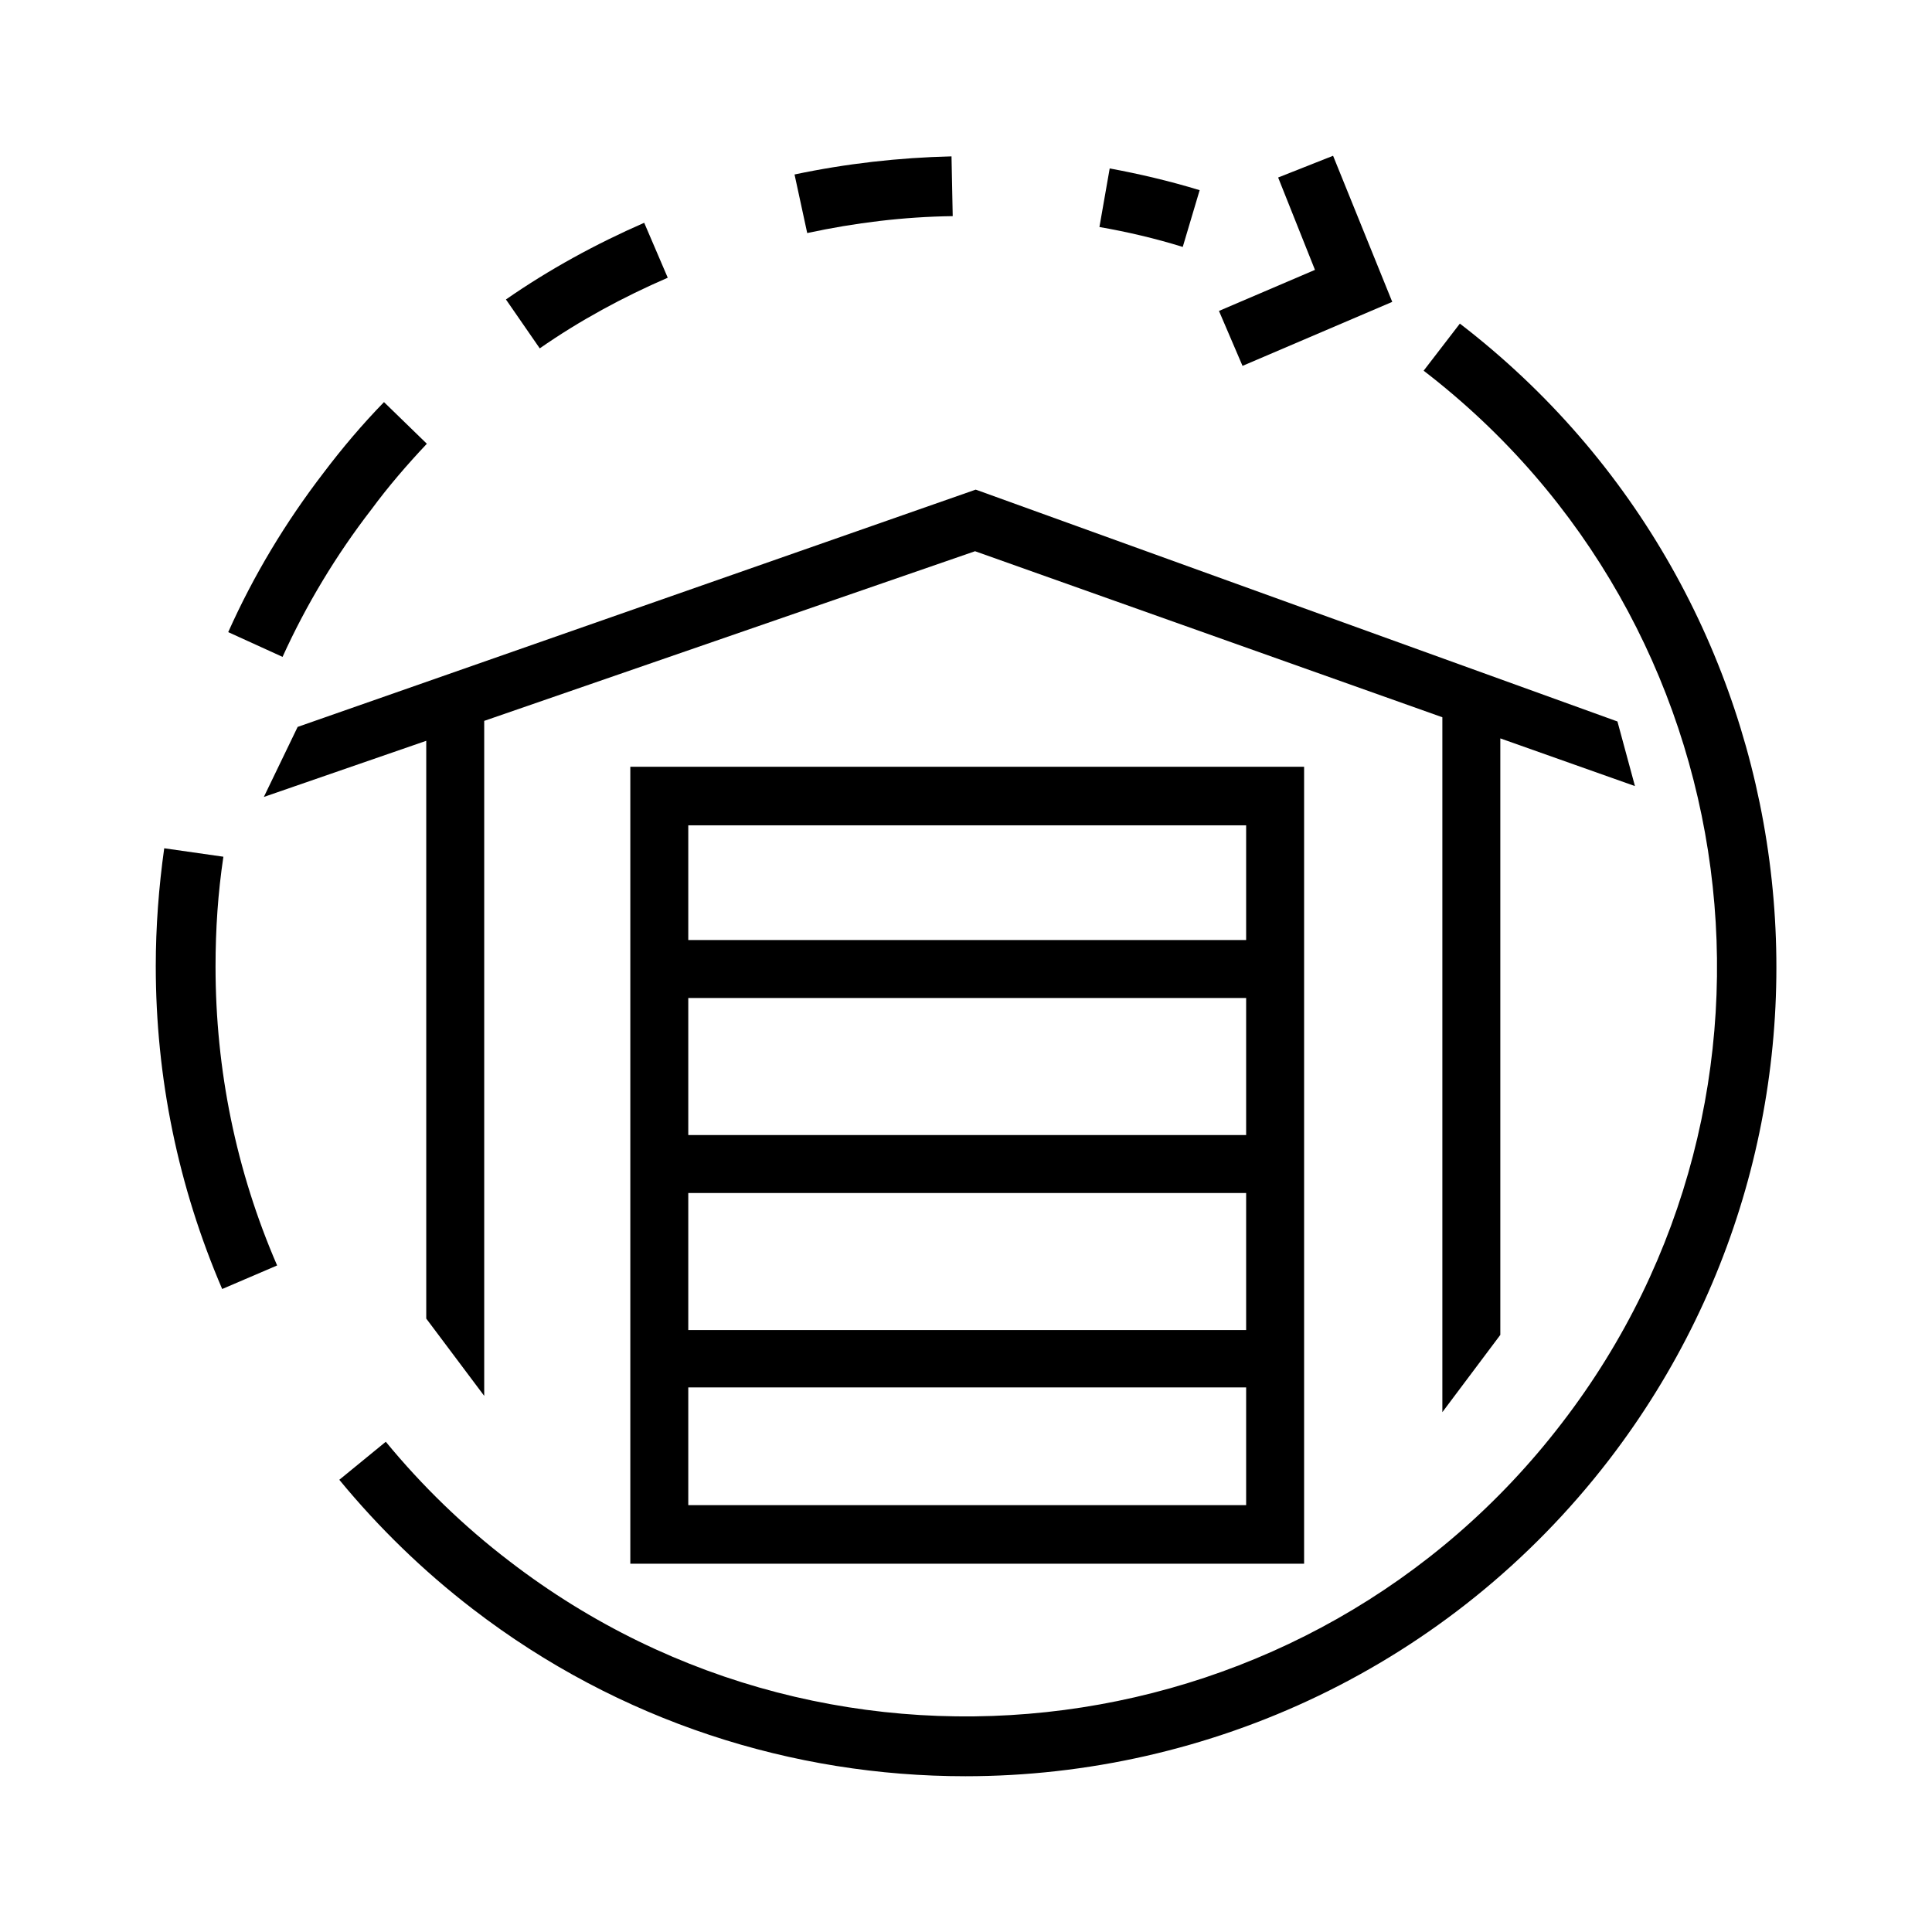
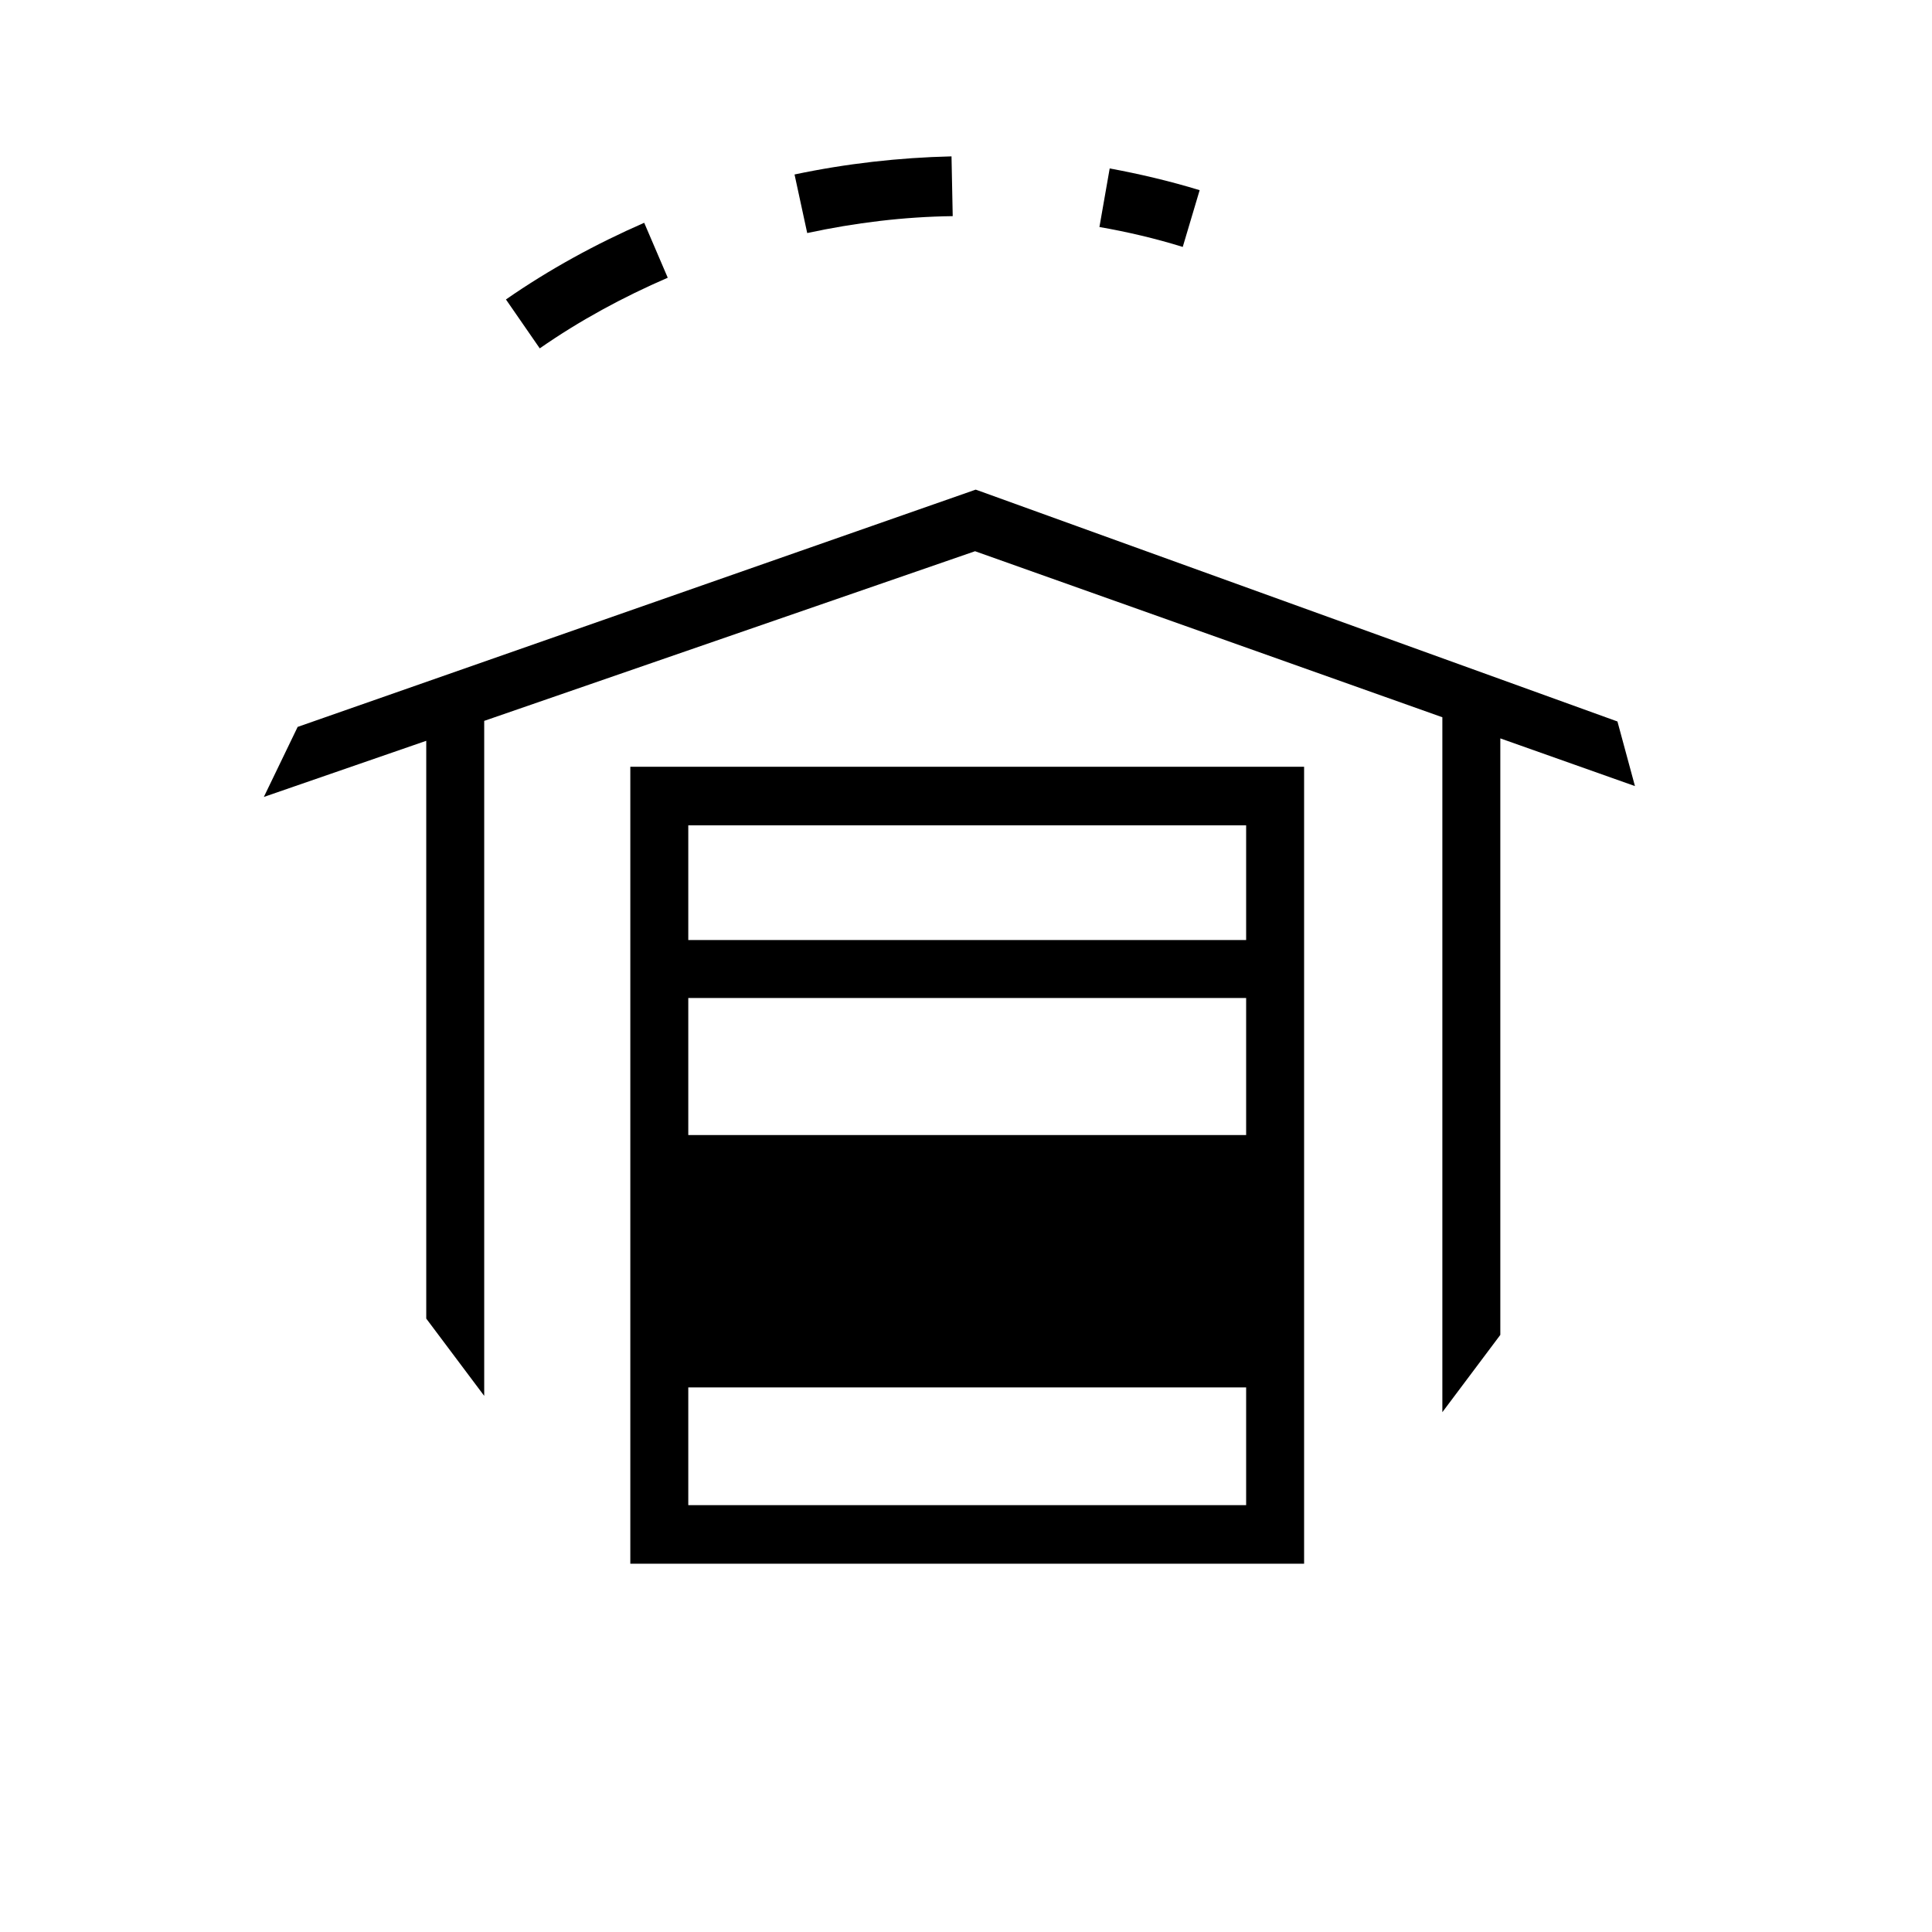
<svg xmlns="http://www.w3.org/2000/svg" version="1.1" id="a" x="0px" y="0px" viewBox="0 0 320 320" style="enable-background:new 0 0 320 320;" xml:space="preserve">
  <g>
    <g>
-       <path d="M241.8,53.6l-6,7.8c54.4,41.8,64.7,120,22.9,174.3c-41.7,54.4-120,64.7-174.3,22.9c-7.6-5.8-14.5-12.5-20.5-19.8l-7.7,6.3    c6.5,7.9,13.9,15.1,22.1,21.4c24.3,18.7,53.1,27.7,81.6,27.7c40.3,0,80.2-18.1,106.6-52.4C311.6,183.1,300.5,98.7,241.8,53.6z" />
-       <path d="M37,141.9l-9.8-1.4c-0.9,6.4-1.4,13-1.4,19.5c0,18.5,3.7,36.5,11,53.5l9.1-3.9c-6.8-15.7-10.2-32.4-10.2-49.5    C35.7,153.9,36.1,147.9,37,141.9z" />
      <path d="M198.7,31.5c-4.9-1.5-10-2.7-14.9-3.6l-1.7,9.7c4.6,0.8,9.3,1.9,13.8,3.3L198.7,31.5z" />
      <path d="M157.8,35.8l-0.2-9.9c-8.7,0.2-17.5,1.2-26,3l2.1,9.7C141.6,36.9,149.7,35.9,157.8,35.8z" />
      <path d="M110.6,46l-3.9-9.1c-8,3.5-15.7,7.7-22.9,12.7l5.6,8.1C96,53.1,103.2,49.2,110.6,46z" />
-       <path d="M70.7,73.5l-7.1-6.9c-3.6,3.7-6.9,7.6-10,11.7c-6.3,8.2-11.6,17-15.8,26.4l9,4.1c3.9-8.6,8.9-16.9,14.7-24.4    C64.3,80.6,67.4,77,70.7,73.5z" />
-       <polygon points="205.8,60.6 230.6,50 220.8,25.8 211.7,29.4 217.8,44.7 201.9,51.5   " />
    </g>
    <g>
      <polygon points="161.9,81.2 161.6,81.1 49.3,120.4 43.7,132 70.6,122.7 70.6,218.4 80.2,231.2 80.2,119.4 161.5,91.3 238.9,118.8     238.9,233.9 248.5,221.1 248.5,122.3 270.8,130.2 267.9,119.5   " />
-       <path d="M104.4,259H216V127H104.4V259z M206.4,229.8v19.5H114v-19.5H206.4z M206.4,197.6v22.7H114v-22.7H206.4z M206.4,165.3V188    H114v-22.7H206.4z M206.4,136.7v19H114v-19H206.4z" />
+       <path d="M104.4,259H216V127H104.4V259z M206.4,229.8v19.5H114v-19.5H206.4z M206.4,197.6v22.7H114H206.4z M206.4,165.3V188    H114v-22.7H206.4z M206.4,136.7v19H114v-19H206.4z" />
    </g>
  </g>
</svg>